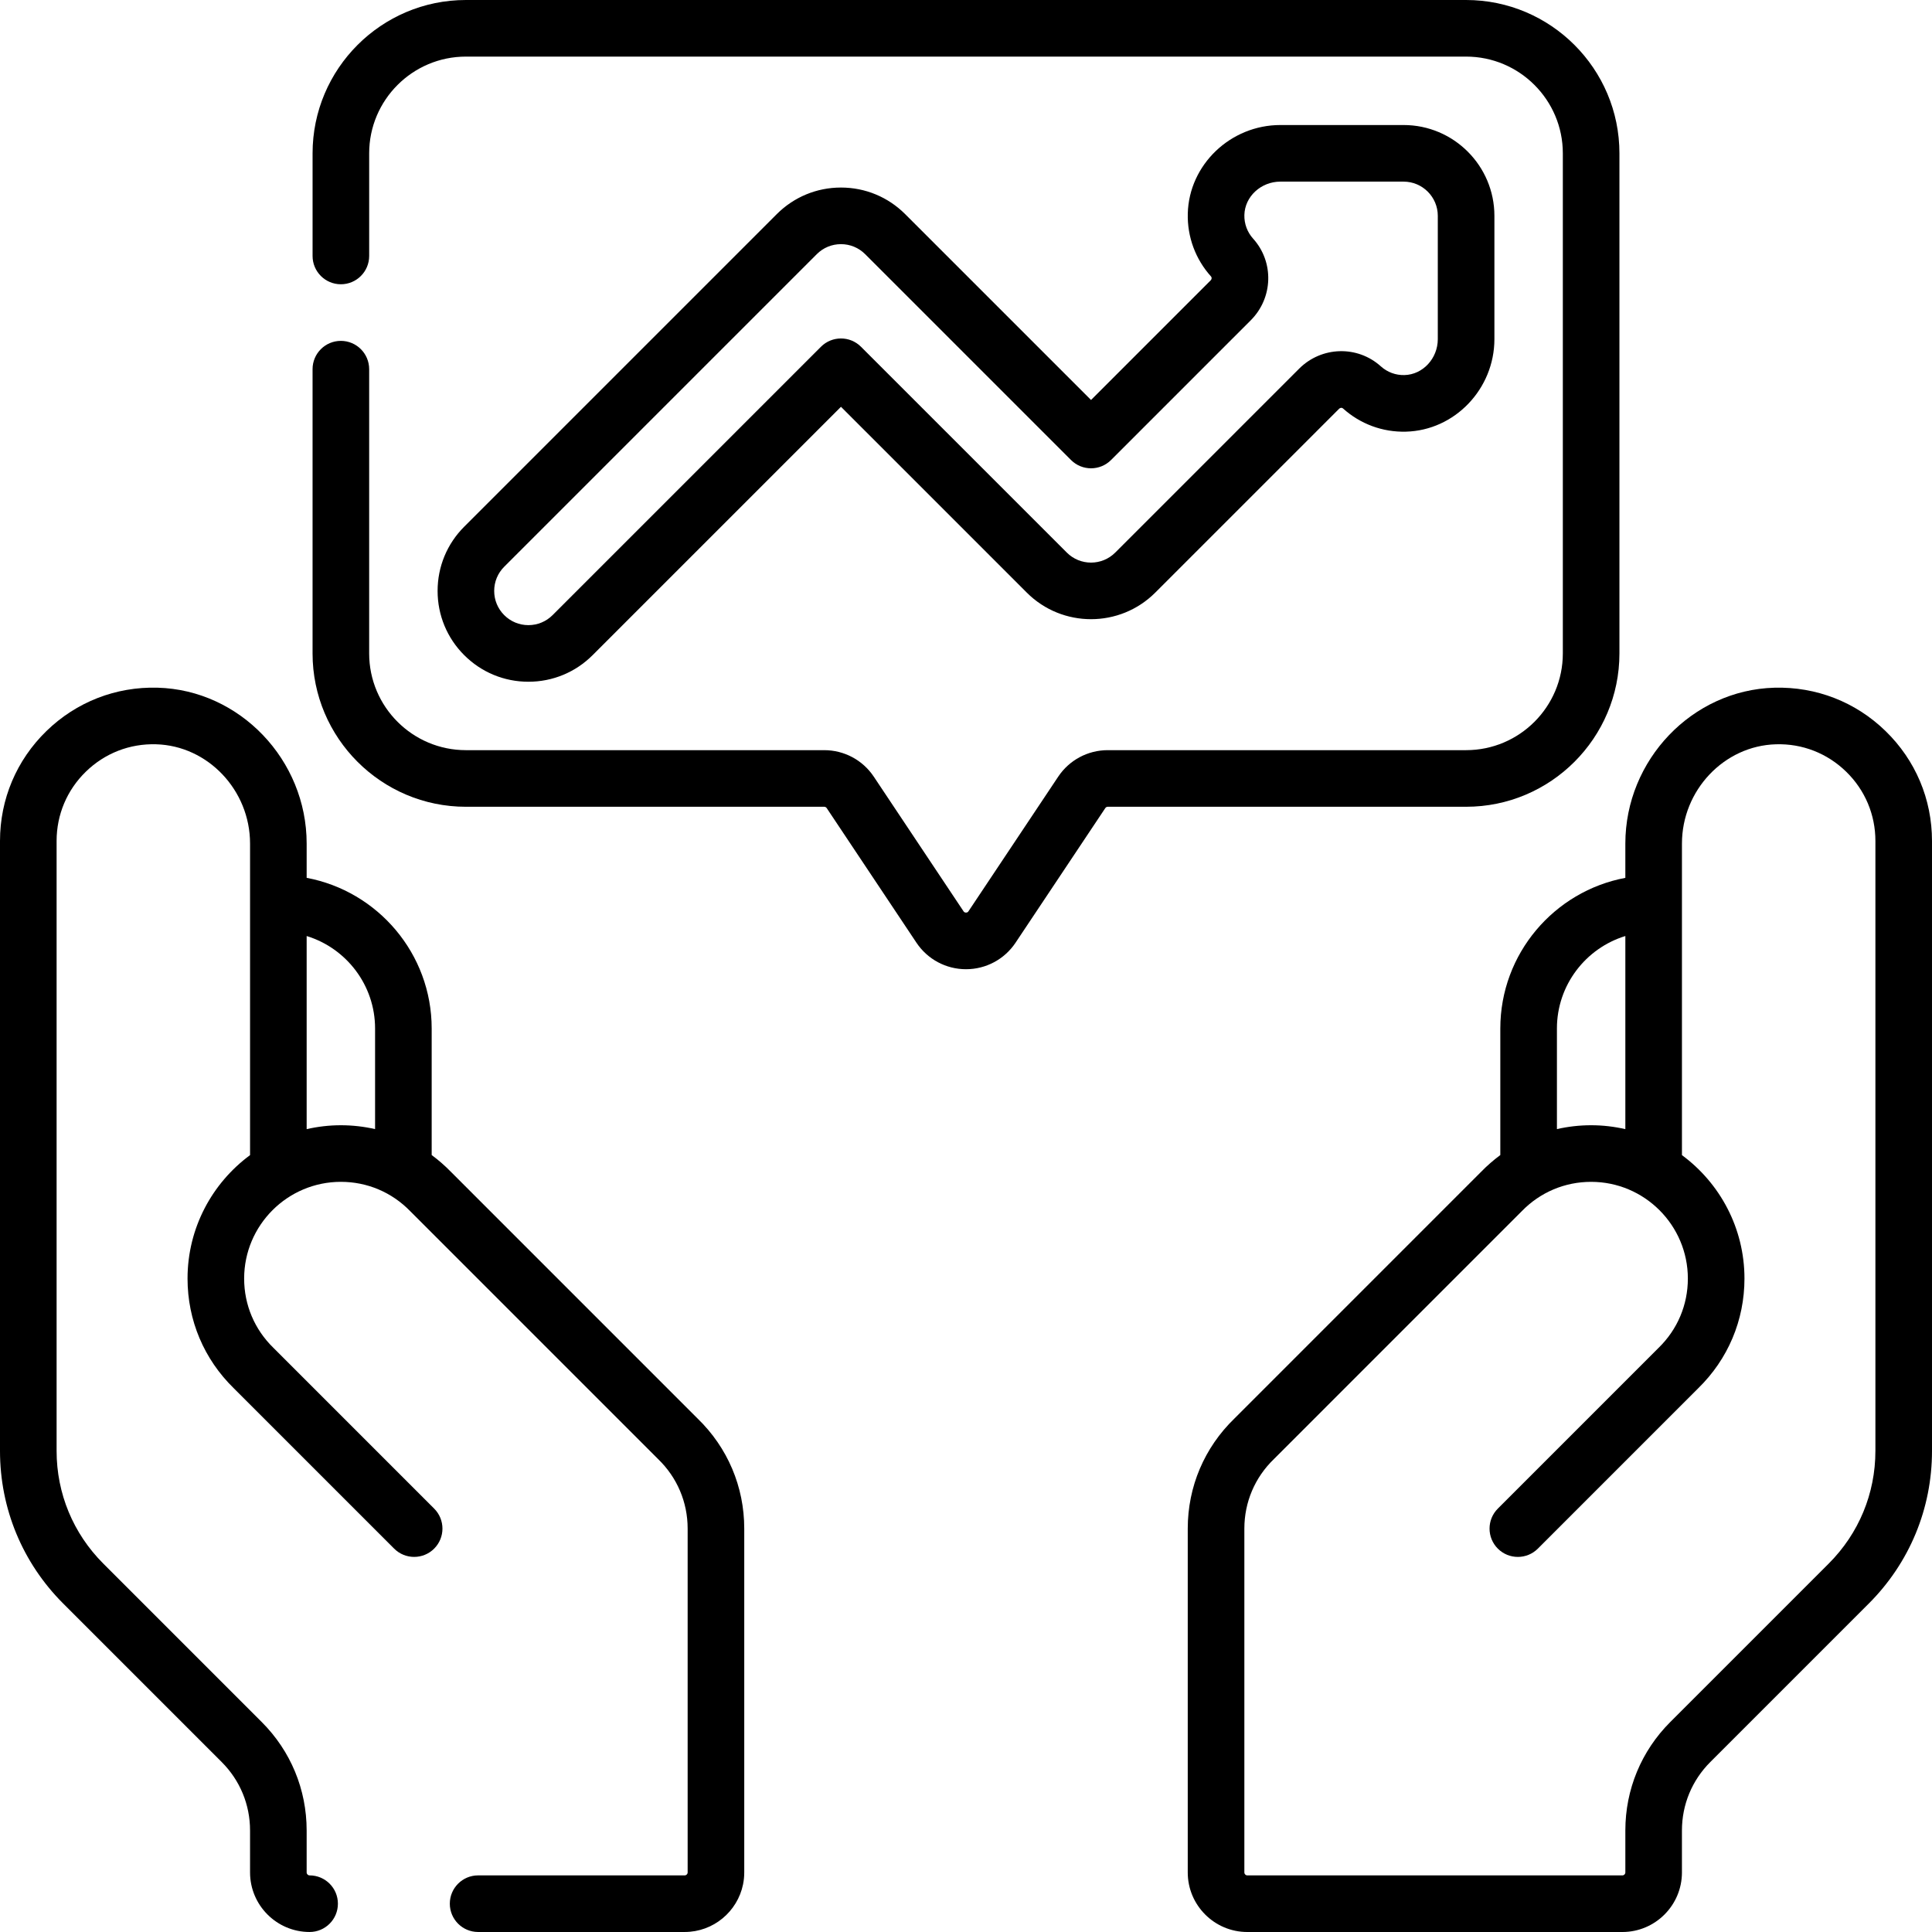
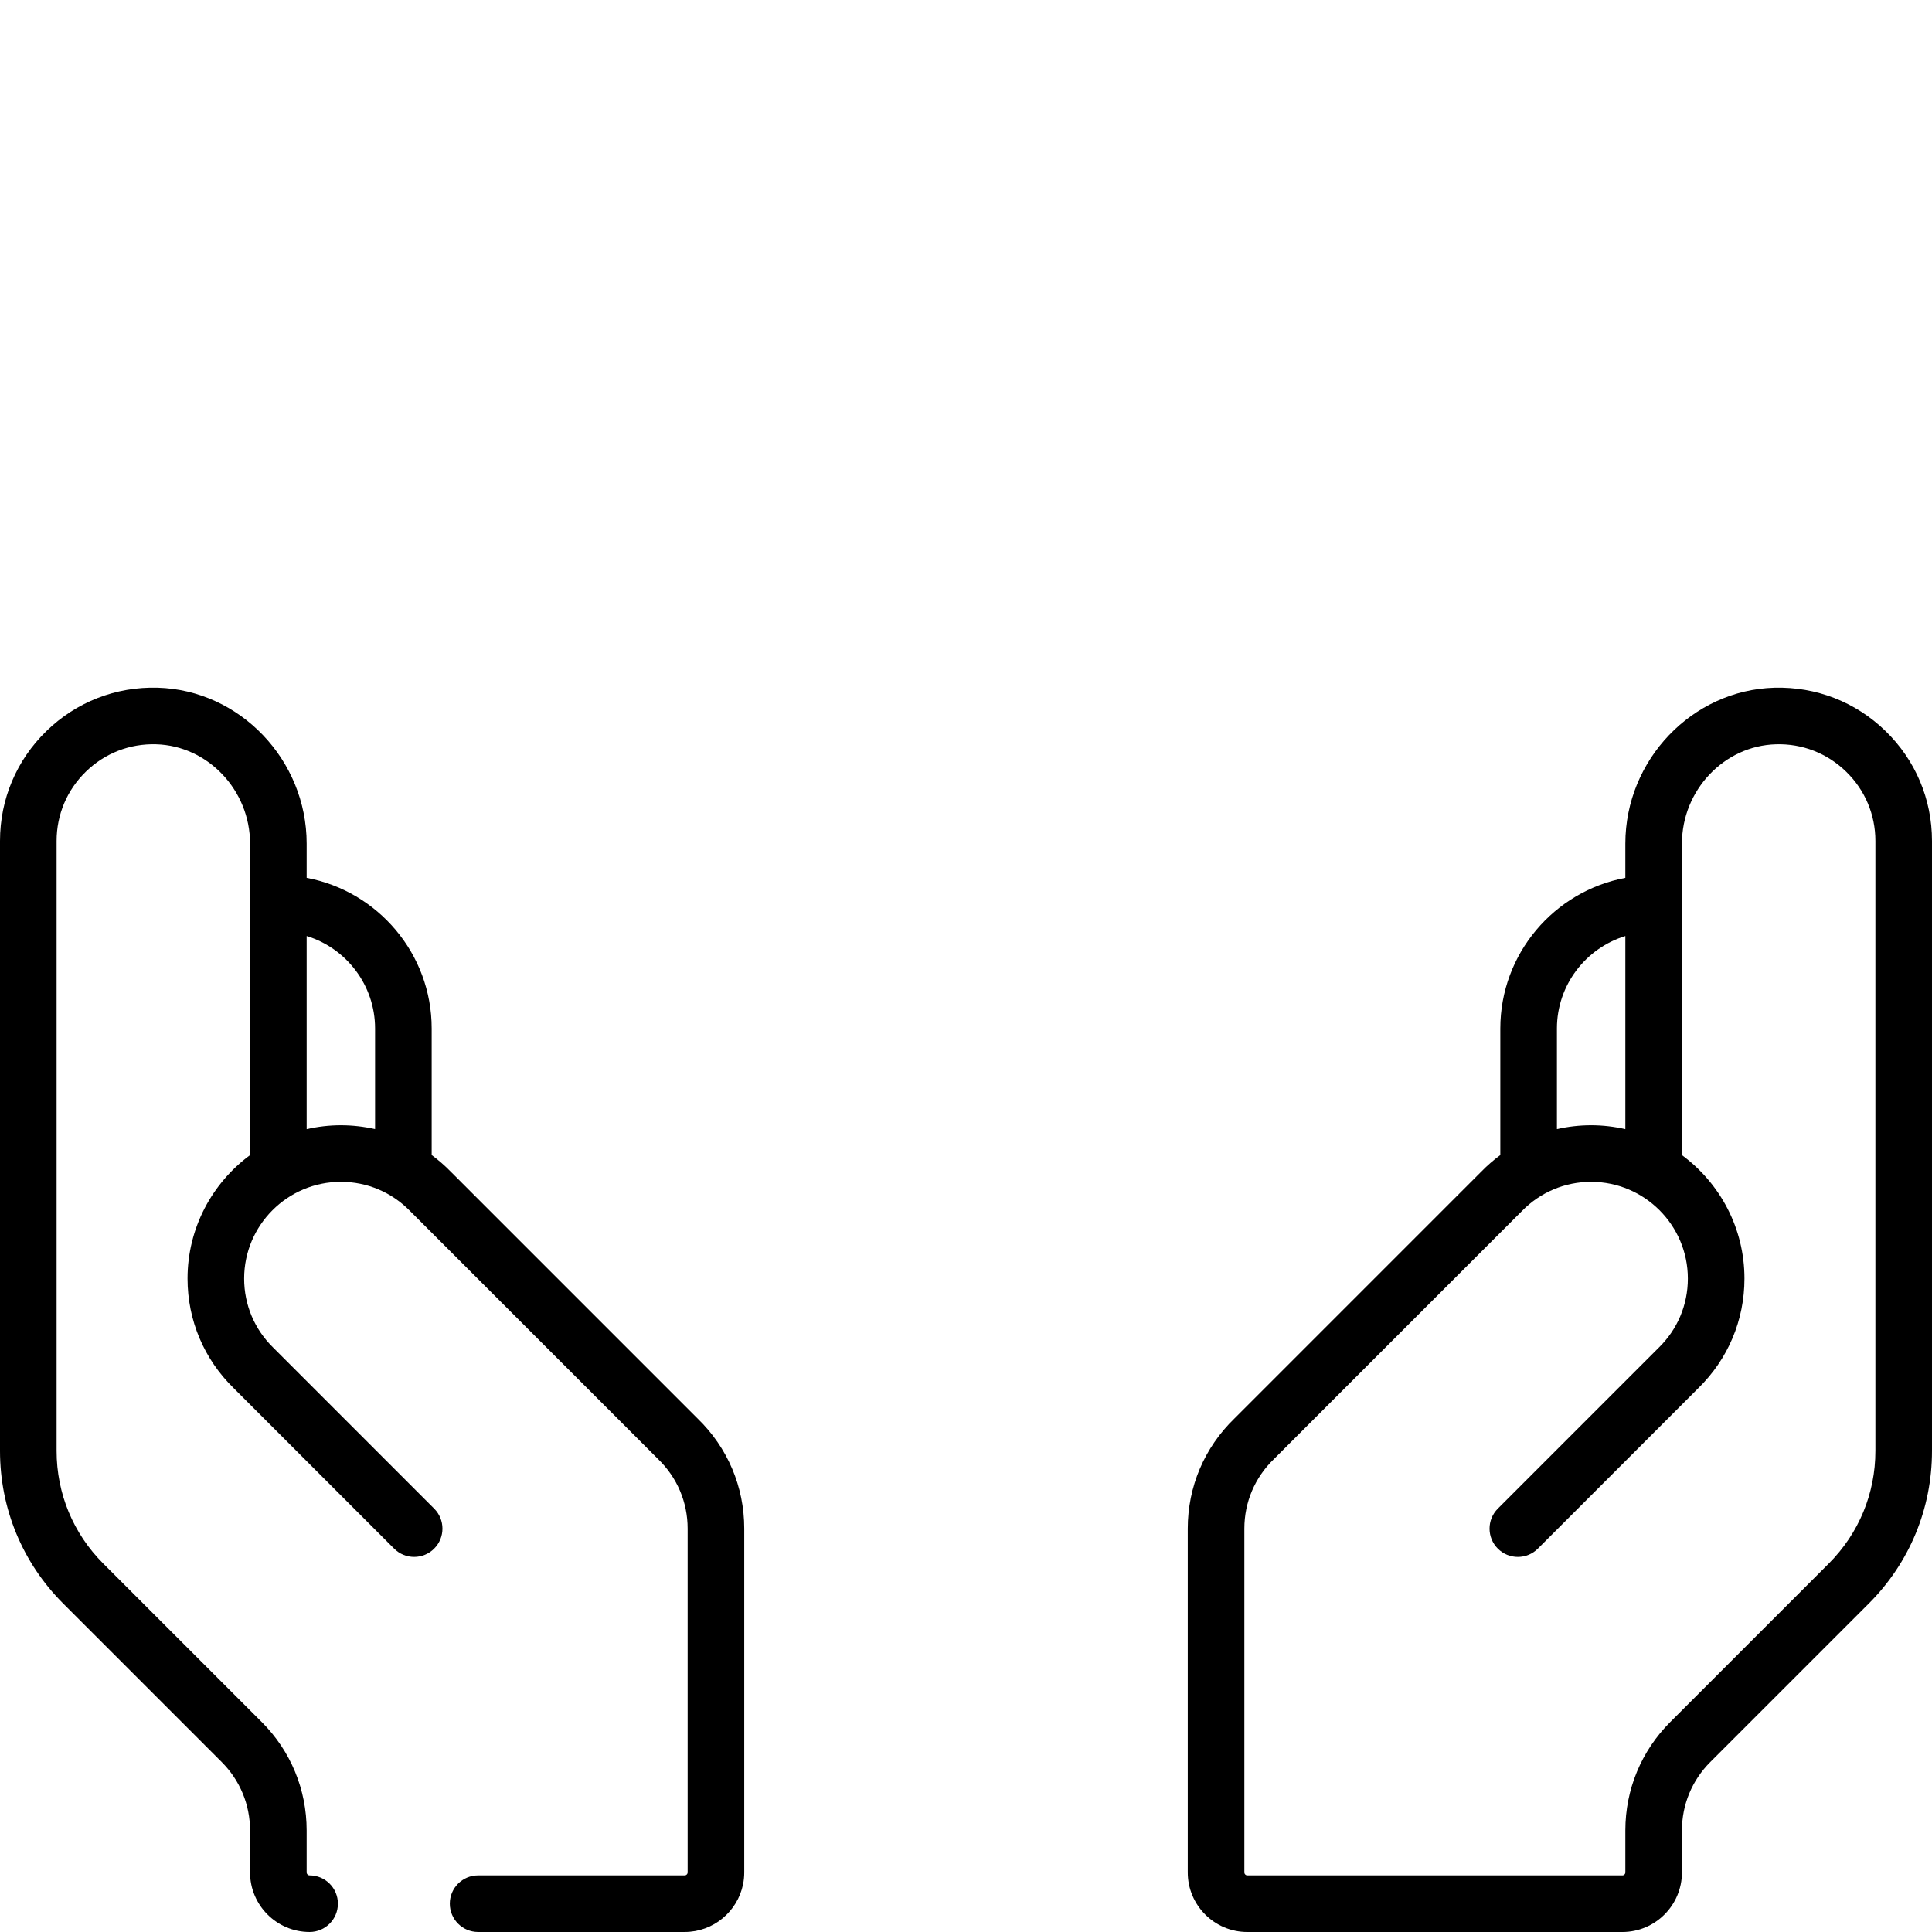
<svg xmlns="http://www.w3.org/2000/svg" id="Capa_1" enable-background="new 0 0 512 512" height="512" viewBox="0 0 512 512" width="512">
  <g>
    <path d="m499.7 193.742c-7.929-7.715-18.376-11.791-29.471-11.492-21.778.598-39.496 19.128-39.496 41.308v9.083c-18.833 3.53-33.134 20.085-33.134 39.927v33.534c-1.77 1.309-3.452 2.763-5.022 4.373l-65.436 65.441c-7.98 7.727-12.375 18.091-12.375 29.185v91.116c0 8.703 7.08 15.783 15.783 15.783h99.4c8.703 0 15.783-7.08 15.783-15.783v-11.125c0-6.847 2.666-13.284 7.508-18.125l42.006-42.006c10.805-10.804 16.754-25.168 16.754-40.447v-161.647c0-11.065-4.368-21.409-12.3-29.125zm-87.1 78.825c0-11.525 7.647-21.296 18.134-24.511v51.177c-2.918-.668-5.949-1.032-9.066-1.032-3.094 0-6.128.354-9.067 1.02v-26.654zm84.4 111.947c0 11.272-4.39 21.869-12.36 29.84l-42.006 42.005c-7.674 7.675-11.9 17.879-11.9 28.732v11.125c0 .432-.352.783-.783.783h-99.4c-.432 0-.783-.352-.783-.783v-91.116c0-7.012 2.785-13.56 7.842-18.441.032-.031.065-.061.096-.094l65.517-65.521c.024-.024.049-.049.073-.074 4.872-5.01 11.397-7.77 18.373-7.77 14.134 0 25.633 11.499 25.633 25.633 0 6.976-2.76 13.501-7.77 18.373-.025.024-.05.049-.075.074l-42.513 42.517c-2.929 2.929-2.929 7.678.001 10.606 1.464 1.464 3.384 2.196 5.303 2.196s3.839-.732 5.304-2.197l42.478-42.482c7.914-7.716 12.272-18.044 12.272-29.087 0-13.404-6.527-25.308-16.566-32.713v-82.563c0-14.133 11.174-25.936 24.908-26.313 6.992-.216 13.596 2.382 18.599 7.249 5.004 4.868 7.76 11.393 7.76 18.374v161.647z" />
-     <path d="m429.166 173.167v-132.534c0-22.405-18.227-40.633-40.633-40.633h-265.066c-22.405 0-40.633 18.228-40.633 40.633v27.2c0 4.143 3.358 7.5 7.5 7.5s7.5-3.357 7.5-7.5v-27.2c-.001-14.133 11.498-25.633 25.633-25.633h265.066c14.134 0 25.633 11.499 25.633 25.633v132.534c0 14.134-11.499 25.633-25.633 25.633h-94.967c-5.288 0-10.197 2.627-13.132 7.028l-23.782 35.673c-.064.096-.233.35-.653.35-.419 0-.588-.254-.652-.349l-23.783-35.676c-2.935-4.399-7.844-7.026-13.132-7.026h-94.967c-14.134 0-25.633-11.499-25.633-25.633v-75.333c0-4.143-3.358-7.5-7.5-7.5s-7.5 3.357-7.5 7.5v75.334c0 22.405 18.228 40.633 40.633 40.633h94.967c.263 0 .507.131.652.349l23.782 35.674c2.934 4.4 7.843 7.028 13.132 7.028h.002c5.289 0 10.198-2.627 13.133-7.028l23.782-35.673c.145-.219.39-.35.651-.35h94.967c22.406-.001 40.633-18.228 40.633-40.634z" />
-     <path d="m289.134 105.998-49.25-49.247c-4.545-4.546-10.589-7.05-17.018-7.05-6.428 0-12.472 2.504-17.018 7.049l-82.833 82.833c-4.546 4.546-7.049 10.59-7.049 17.018 0 6.429 2.503 12.473 7.05 17.019 4.546 4.546 10.589 7.049 17.017 7.049s12.471-2.504 17.017-7.049l65.816-65.815 49.248 49.248c9.383 9.383 24.651 9.383 34.036 0l48.736-48.736c.283-.282.738-.326.991-.098 4.585 4.137 10.51 6.339 16.694 6.176 12.936-.321 23.46-11.323 23.46-24.527v-32.667c0-13.271-10.796-24.067-24.066-24.067h-32.666c-13.203 0-24.205 10.524-24.526 23.458-.153 6.181 2.038 12.109 6.174 16.696.23.256.186.71-.097.992zm42.325-21.112c5.94-5.942 6.217-15.45.629-21.645-1.553-1.722-2.376-3.951-2.317-6.277.12-4.869 4.395-8.831 9.53-8.831h32.666c4.999 0 9.066 4.067 9.066 9.067v32.665c0 5.135-3.962 9.411-8.833 9.531-2.32.068-4.553-.765-6.274-2.318-6.199-5.59-15.706-5.312-21.646.63l-48.736 48.735c-3.535 3.536-9.286 3.535-12.821 0l-54.553-54.55c-2.929-2.928-7.678-2.928-10.606 0l-71.119 71.118c-1.713 1.713-3.989 2.656-6.411 2.656s-4.698-.943-6.411-2.656c-1.713-1.712-2.656-3.989-2.656-6.411 0-2.421.943-4.698 2.656-6.41l82.833-82.833c1.712-1.713 3.989-2.656 6.411-2.656 2.421 0 4.698.943 6.411 2.656l54.554 54.551c2.928 2.928 7.677 2.928 10.606 0z" />
    <path d="m119.422 310.474c-1.57-1.61-3.252-3.064-5.022-4.374v-33.534c0-19.842-14.3-36.397-33.133-39.927v-9.083c0-22.18-17.718-40.71-39.497-41.308-11.067-.306-21.541 3.778-29.47 11.492-7.932 7.718-12.3 18.062-12.3 29.127v161.647c0 15.278 5.95 29.643 16.753 40.447l42.005 42.005c4.841 4.841 7.508 11.278 7.508 18.125v11.125c0 8.703 7.08 15.783 15.783 15.783 4.142 0 7.5-3.357 7.5-7.5s-3.358-7.5-7.5-7.5c-.432 0-.783-.352-.783-.783v-11.125c0-10.854-4.227-21.058-11.901-28.732l-42.005-42.004c-7.97-7.972-12.36-18.569-12.36-29.841v-161.647c0-6.979 2.756-13.505 7.76-18.374 5.001-4.866 11.595-7.451 18.599-7.249 13.734.377 24.908 12.181 24.908 26.313v82.563c-10.04 7.406-16.567 19.31-16.567 32.713 0 11.043 4.357 21.371 12.271 29.087l42.479 42.482c1.465 1.465 3.384 2.197 5.304 2.197 1.919 0 3.839-.732 5.303-2.196 2.929-2.929 2.929-7.678.001-10.606l-42.513-42.517c-.025-.025-.05-.05-.075-.074-5.01-4.872-7.77-11.397-7.77-18.373 0-14.134 11.499-25.633 25.633-25.633 6.976 0 13.501 2.76 18.373 7.77.024.025.049.05.074.074l65.517 65.521c.031.032.062.062.095.094 5.057 4.881 7.842 11.431 7.842 18.441v91.116c0 .432-.352.783-.783.783h-54.745c-4.142 0-7.5 3.357-7.5 7.5s3.358 7.5 7.5 7.5h54.745c7.615 0 13.988-5.421 15.462-12.606.211-1.027.321-2.089.321-3.177v-91.116c0-11.095-4.395-21.457-12.375-29.185zm-38.155-11.241v-51.177c10.486 3.215 18.133 12.986 18.133 24.511v26.654c-2.939-.667-5.973-1.02-9.066-1.02-3.118 0-6.15.364-9.067 1.032z" />
  </g>
</svg>